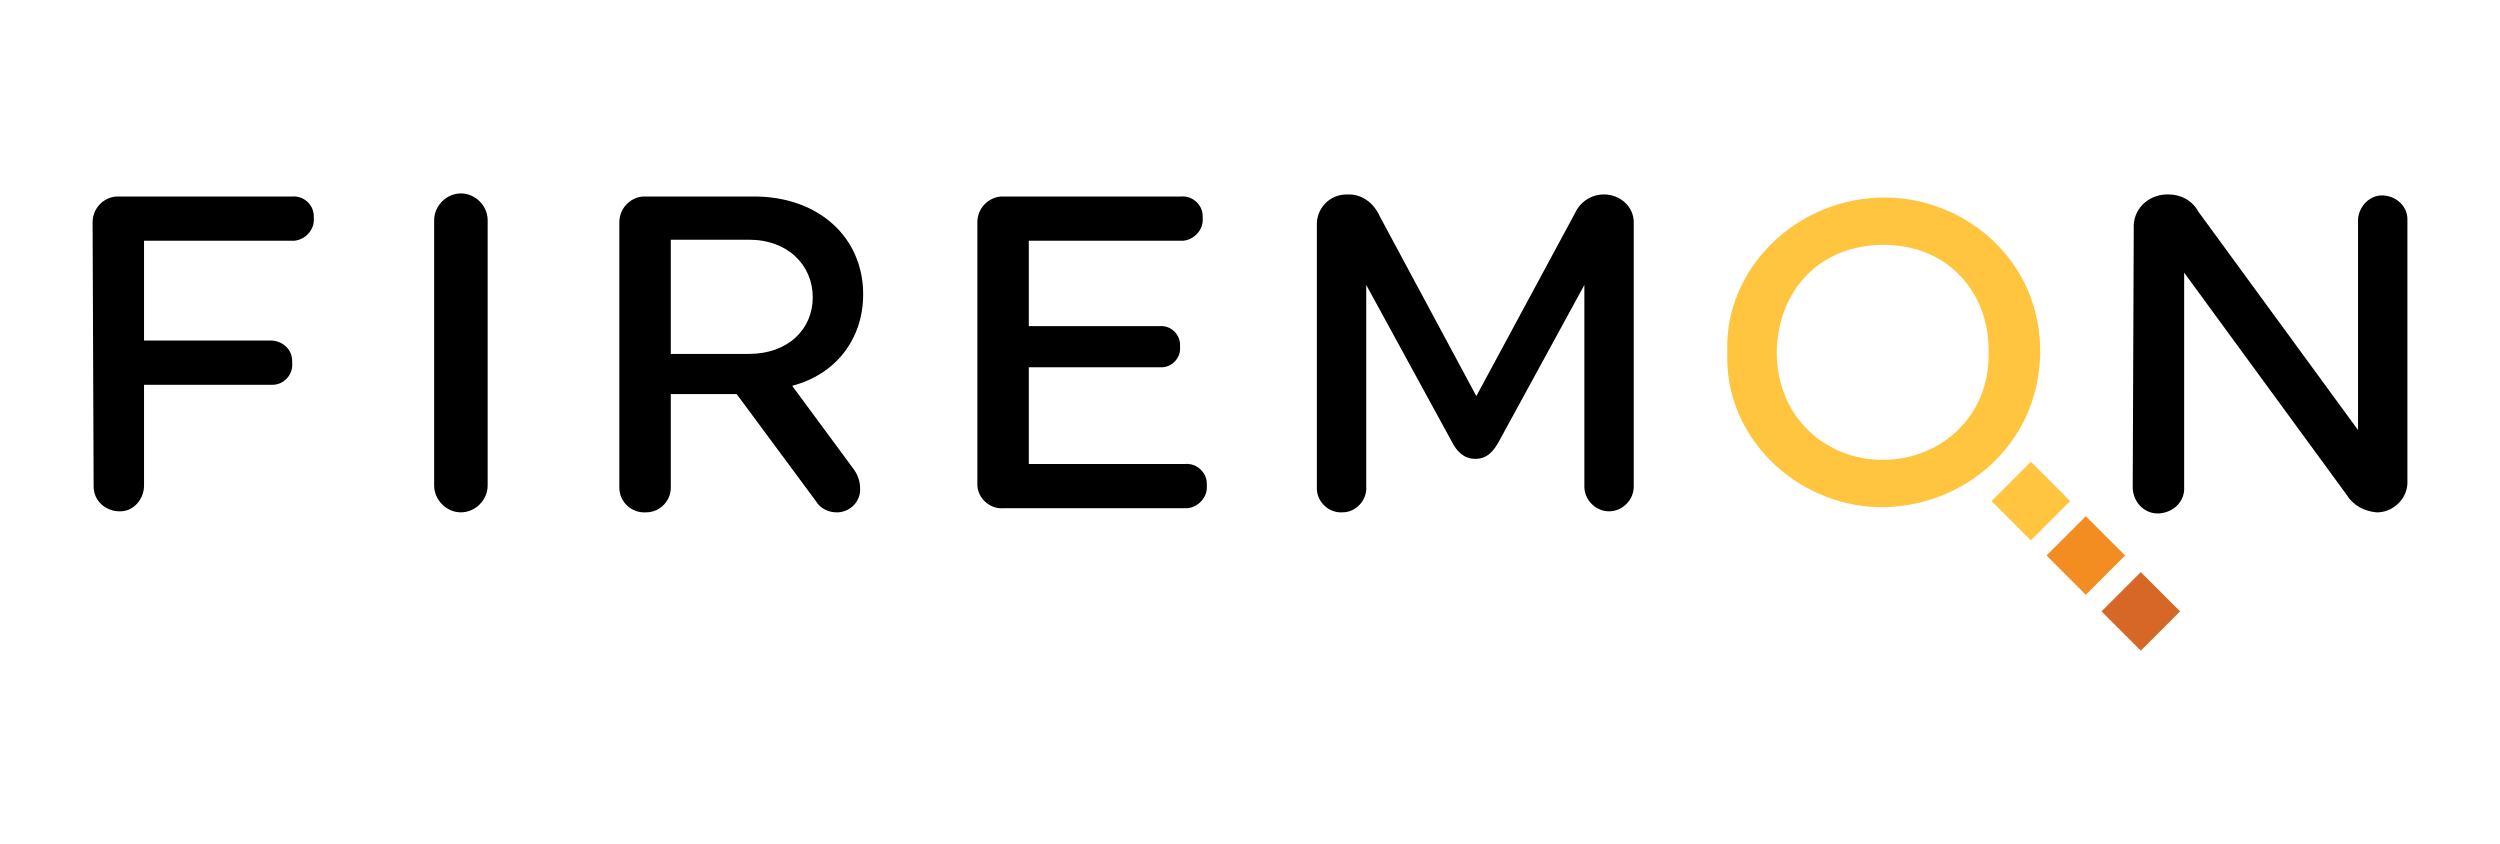
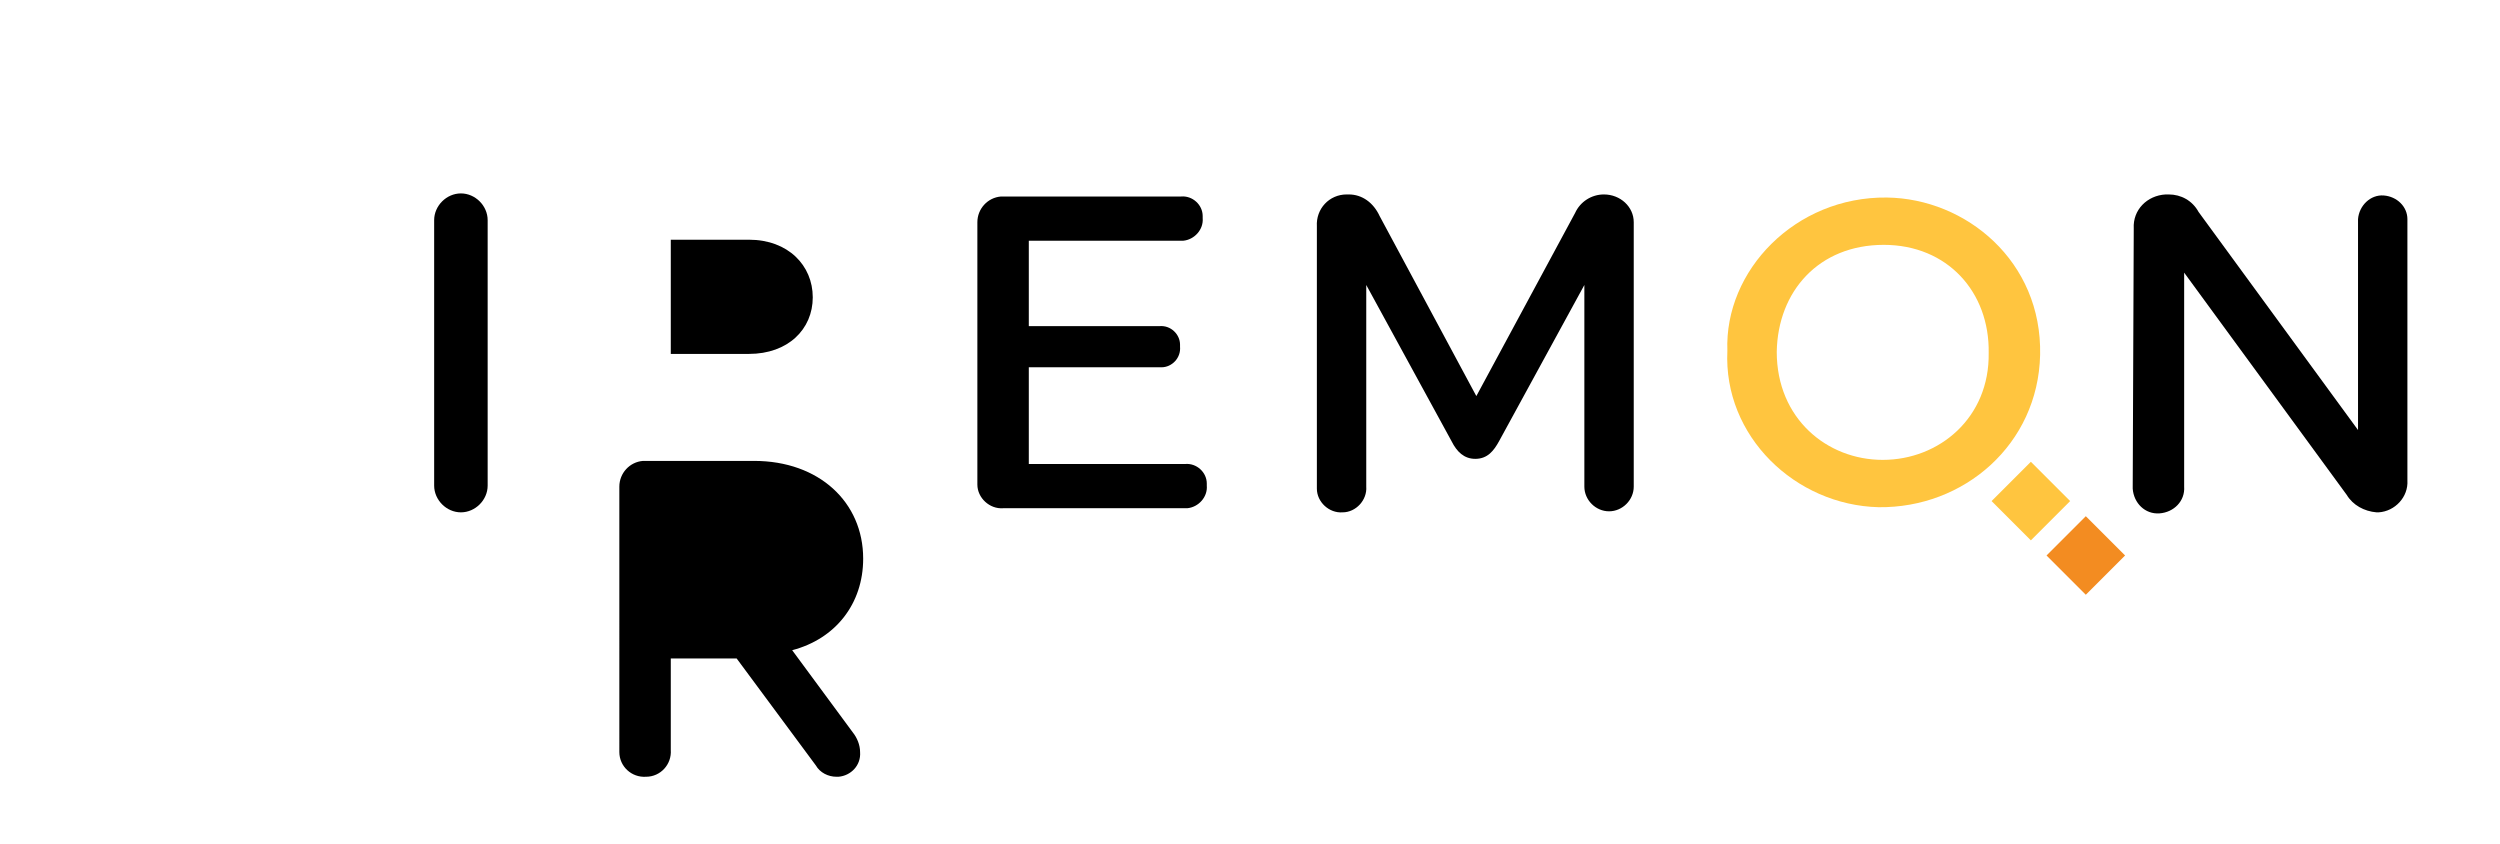
<svg xmlns="http://www.w3.org/2000/svg" version="1.1" x="0px" y="0px" viewBox="0 0 243 82" style="enable-background:new 0 0 243 82;" xml:space="preserve">
  <style type="text/css">
	.st0{fill:#FFC53F;}
	.st1{fill:#F38C21;}
	.st2{fill:#D76727;}
</style>
  <g id="Layer_1">
    <g>
      <path class="st0" d="M167.9,34.1c-0.3-7.8,6.6-15,15.5-14.9c7.7,0.1,15.1,6.2,14.9,15.3c-0.2,8.7-7.4,14.9-15.7,14.8    C174.5,49.1,167.5,42.4,167.9,34.1z M193.3,34.3c0.1-5.9-4-10.5-10.2-10.5c-6.3,0-10.3,4.5-10.4,10.4c0,6.5,4.9,10.5,10.3,10.5    C188.5,44.7,193.4,40.6,193.3,34.3z" />
      <rect x="194.7" y="46" transform="matrix(0.707 -0.707 0.707 0.707 23.407 153.835)" class="st0" width="5.4" height="5.4" />
      <rect x="200.1" y="51.3" transform="matrix(0.707 -0.707 0.707 0.707 21.183 159.194)" class="st1" width="5.4" height="5.4" />
-       <rect x="205.4" y="56.7" transform="matrix(0.707 -0.707 0.707 0.707 18.964 164.556)" class="st2" width="5.4" height="5.4" />
-       <path d="M9,21.6c0-1.3,1-2.4,2.3-2.5c0.1,0,0.1,0,0.2,0h16.9c1.1-0.1,2.1,0.8,2.1,1.9c0,0.1,0,0.1,0,0.2c0.1,1.1-0.8,2.1-1.9,2.2    c-0.1,0-0.1,0-0.2,0H14v9.7h12.3c1.1,0,2.1,0.8,2.1,2c0,0.1,0,0.1,0,0.2c0.1,1.1-0.8,2.1-1.9,2.1c-0.1,0-0.1,0-0.2,0H14v9.8    c0,1.3-1,2.5-2.3,2.5c0,0-0.1,0-0.1,0c-1.3,0-2.5-1-2.5-2.4c0-0.1,0-0.1,0-0.2L9,21.6z" />
      <path d="M47.4,21.4v25.8c0,1.4-1.2,2.6-2.6,2.6s-2.6-1.2-2.6-2.6V21.4c0-1.4,1.2-2.6,2.6-2.6S47.4,20,47.4,21.4z" />
-       <path d="M60.2,47.3V21.6c0-1.3,1-2.4,2.3-2.5c0.1,0,0.1,0,0.2,0h10.6c6.3,0,10.6,4,10.6,9.5c0,4.4-2.7,7.8-6.9,8.9l5.9,8    c0.4,0.5,0.7,1.2,0.7,1.9c0.1,1.3-0.9,2.3-2.1,2.4c-0.1,0-0.1,0-0.2,0c-0.8,0-1.6-0.4-2-1.1l-7.7-10.4h-6.4v8.9    c0.1,1.4-1,2.6-2.4,2.6c-1.4,0.1-2.6-1-2.6-2.4C60.2,47.4,60.2,47.4,60.2,47.3z M72.8,34.4c3.8,0,6.2-2.4,6.2-5.5    s-2.4-5.6-6.2-5.6h-7.6v11.1H72.8z" />
+       <path d="M60.2,47.3c0-1.3,1-2.4,2.3-2.5c0.1,0,0.1,0,0.2,0h10.6c6.3,0,10.6,4,10.6,9.5c0,4.4-2.7,7.8-6.9,8.9l5.9,8    c0.4,0.5,0.7,1.2,0.7,1.9c0.1,1.3-0.9,2.3-2.1,2.4c-0.1,0-0.1,0-0.2,0c-0.8,0-1.6-0.4-2-1.1l-7.7-10.4h-6.4v8.9    c0.1,1.4-1,2.6-2.4,2.6c-1.4,0.1-2.6-1-2.6-2.4C60.2,47.4,60.2,47.4,60.2,47.3z M72.8,34.4c3.8,0,6.2-2.4,6.2-5.5    s-2.4-5.6-6.2-5.6h-7.6v11.1H72.8z" />
      <path d="M95,21.6c0-1.3,1-2.4,2.3-2.5c0.1,0,0.1,0,0.2,0h17.3c1.1-0.1,2.1,0.8,2.1,1.9c0,0.1,0,0.1,0,0.2c0.1,1.1-0.8,2.1-1.9,2.2    c-0.1,0-0.1,0-0.2,0H100v8.3h12.7c1.1-0.1,2,0.8,2,1.8c0,0.1,0,0.1,0,0.2c0.1,1.1-0.8,2-1.8,2c-0.1,0-0.1,0-0.2,0H100v9.4h15.2    c1.1-0.1,2.1,0.8,2.1,1.9c0,0.1,0,0.1,0,0.2c0.1,1.1-0.8,2.1-1.9,2.2c-0.1,0-0.1,0-0.2,0H97.5c-1.3,0.1-2.5-1-2.5-2.3    c0-0.1,0-0.1,0-0.2V21.6z" />
      <path d="M128,22c-0.1-1.7,1.2-3.1,2.9-3.1c0.1,0,0.2,0,0.2,0c1.3,0,2.4,0.8,3,2.1l9.4,17.5l9.6-17.8c0.5-1.1,1.6-1.8,2.8-1.8    c1.6,0,2.9,1.2,2.9,2.7c0,0.1,0,0.1,0,0.2v25.5c0,1.3-1.1,2.4-2.4,2.4c-1.3,0-2.4-1.1-2.4-2.4c0,0,0,0,0,0V27.7l-8.3,15.2    c-0.5,0.9-1.1,1.7-2.3,1.7c-1.1,0-1.8-0.7-2.3-1.7l-8.3-15.2v19.6c0.1,1.3-1,2.5-2.3,2.5c-1.3,0.1-2.5-1-2.5-2.3    c0-0.1,0-0.1,0-0.2V22z" />
      <path d="M207.4,22.2c-0.1-1.8,1.3-3.2,3.1-3.3c0.1,0,0.2,0,0.3,0c1.2,0,2.3,0.6,2.9,1.7l15.5,21.2V21.3c0.1-1.3,1.2-2.4,2.5-2.3    c1.3,0.1,2.3,1.1,2.3,2.3v25.4c0.1,1.6-1.2,3-2.8,3.1c-0.1,0-0.1,0-0.2,0c-1.2-0.1-2.3-0.7-2.9-1.7l-15.8-21.6v20.8    c0.1,1.4-1,2.5-2.4,2.6c-1.4,0.1-2.5-1-2.6-2.4c0-0.1,0-0.1,0-0.2L207.4,22.2z" />
    </g>
  </g>
  <g id="Guide">
</g>
</svg>